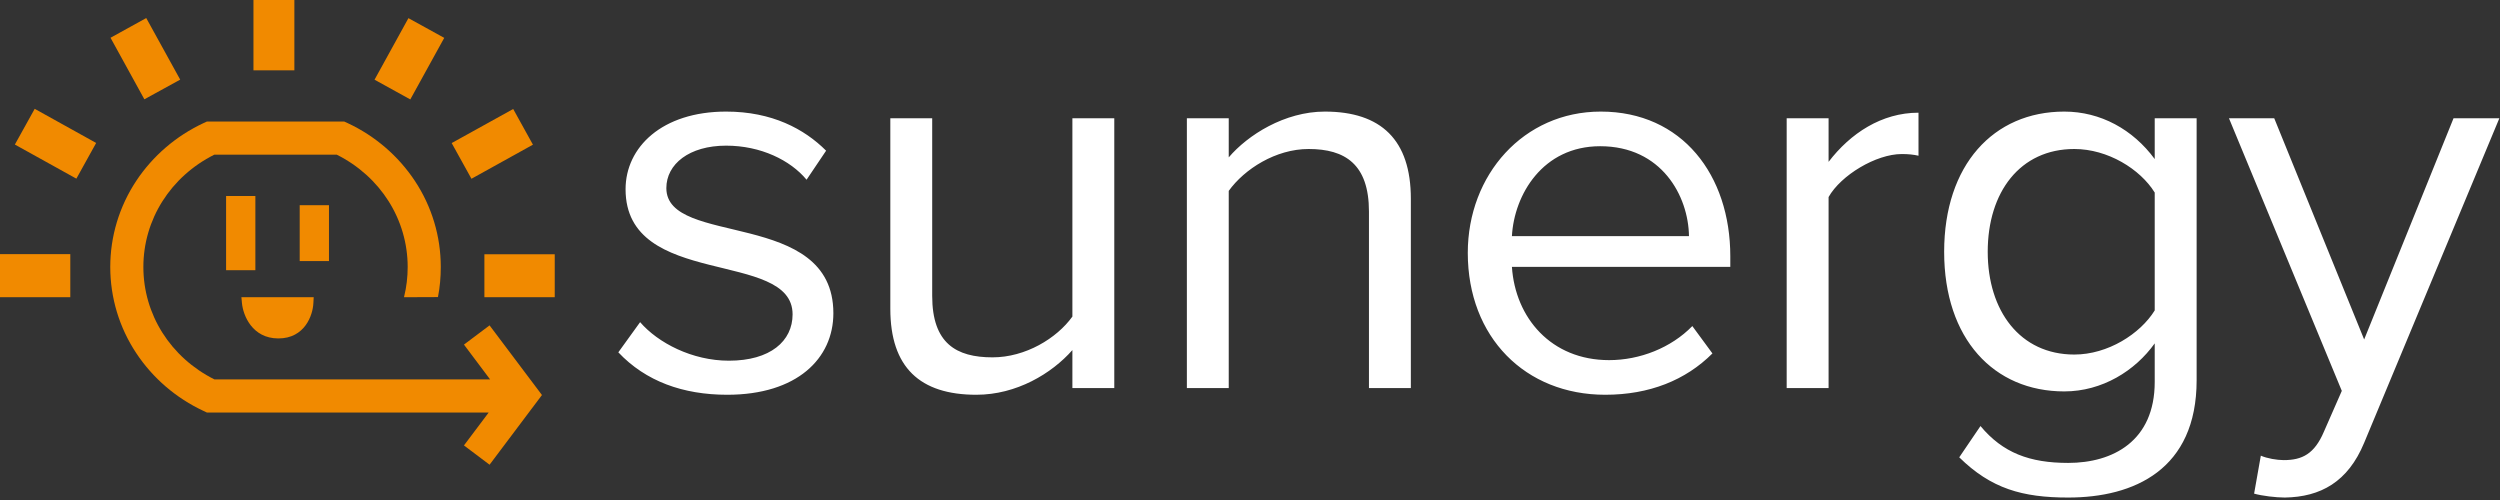
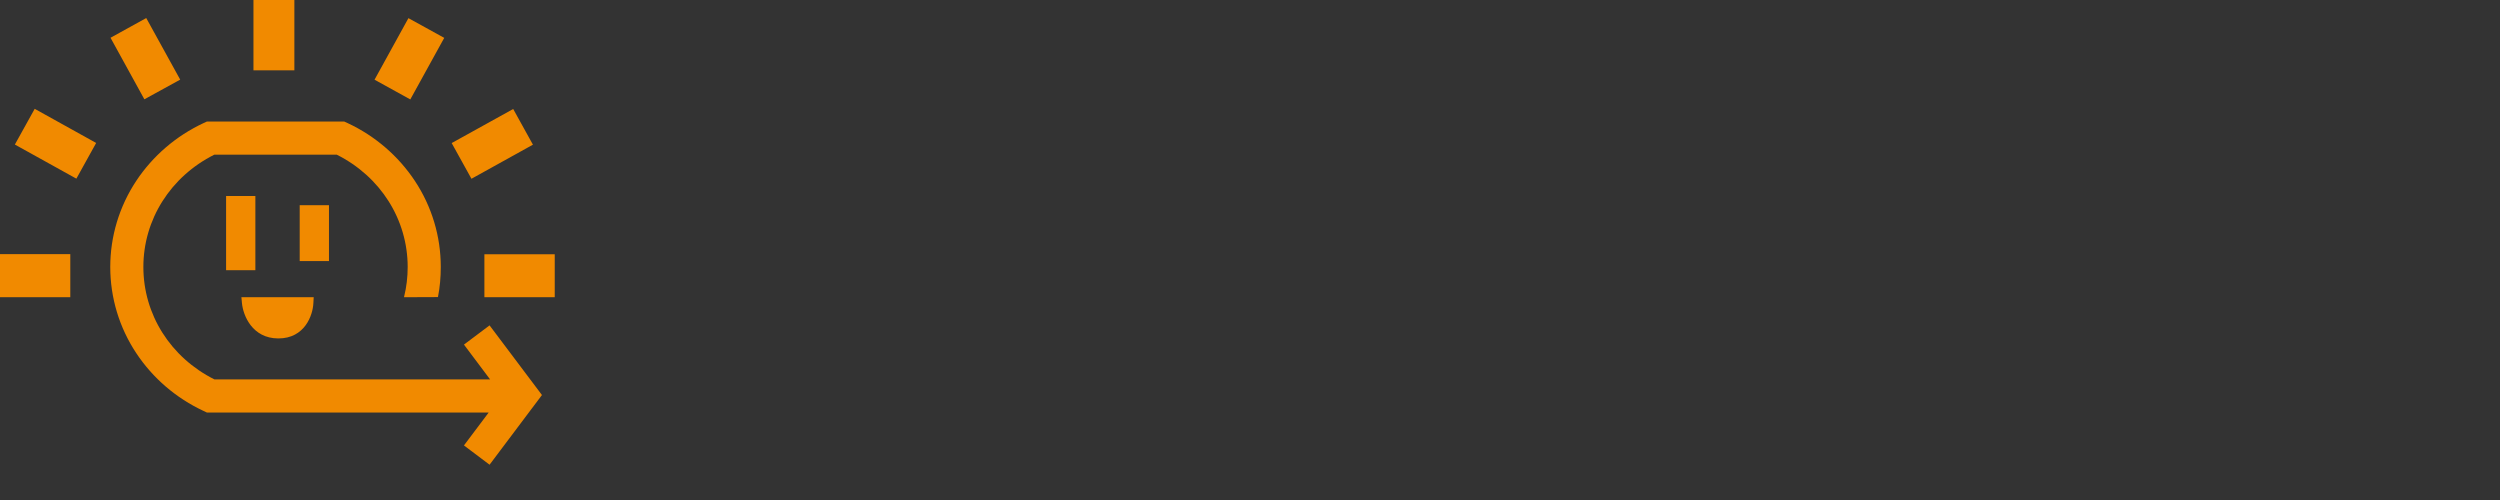
<svg xmlns="http://www.w3.org/2000/svg" width="115px" height="23px" viewBox="0 0 115 23" version="1.1">
  <rect x="0" y="0" width="115" height="23" fill="#333333" stroke="none" />
  <title>Group Copy</title>
  <desc>Created with Sketch.</desc>
  <g id="Symbols" stroke="none" stroke-width="1" fill="none" fill-rule="evenodd">
    <g id="Menú-Mobile" transform="translate(-32, -21)">
      <g id="Group-Copy" transform="translate(32, 21)">
-         <path d="M28.443,16.207 L29.445,14.819 C30.267,15.77 31.835,16.592 33.531,16.592 C35.432,16.592 36.459,15.693 36.459,14.46 C36.459,11.453 28.776,13.303 28.776,8.704 C28.776,6.777 30.447,5.133 33.402,5.133 C35.509,5.133 36.998,5.929 38.001,6.932 L37.102,8.267 C36.356,7.368 34.995,6.7 33.402,6.7 C31.706,6.7 30.652,7.548 30.652,8.653 C30.652,11.376 38.335,9.578 38.335,14.408 C38.335,16.489 36.665,18.159 33.453,18.159 C31.423,18.159 29.702,17.542 28.443,16.207 Z M49.33,17.851 L49.33,16.104 C48.379,17.183 46.761,18.159 44.911,18.159 C42.316,18.159 40.955,16.9 40.955,14.203 L40.955,5.441 L42.881,5.441 L42.881,13.611 C42.881,15.796 43.987,16.438 45.656,16.438 C47.172,16.438 48.611,15.564 49.33,14.562 L49.33,5.441 L51.257,5.441 L51.257,17.851 L49.33,17.851 Z M62.972,17.851 L62.972,9.732 C62.972,7.548 61.867,6.854 60.196,6.854 C58.681,6.854 57.242,7.779 56.522,8.781 L56.522,17.851 L54.596,17.851 L54.596,5.441 L56.522,5.441 L56.522,7.239 C57.396,6.212 59.092,5.133 60.942,5.133 C63.537,5.133 64.899,6.443 64.899,9.141 L64.899,17.851 L62.972,17.851 Z M73.607,6.726 C70.961,6.726 69.651,8.961 69.548,10.862 L77.693,10.862 C77.667,9.013 76.434,6.726 73.607,6.726 Z M67.518,11.633 C67.518,8.036 70.087,5.133 73.634,5.133 C77.385,5.133 79.594,8.062 79.594,11.787 L79.594,12.276 L69.548,12.276 C69.702,14.614 71.346,16.566 74.019,16.566 C75.432,16.566 76.871,16.001 77.847,14.999 L78.772,16.258 C77.538,17.491 75.869,18.159 73.839,18.159 C70.165,18.159 67.518,15.513 67.518,11.633 Z M82.187,17.851 L82.187,5.441 L84.115,5.441 L84.115,7.445 C85.117,6.135 86.555,5.184 88.251,5.184 L88.251,7.163 C88.019,7.111 87.789,7.086 87.481,7.086 C86.298,7.086 84.68,8.062 84.115,9.064 L84.115,17.851 L82.187,17.851 Z M99.117,14.279 L99.117,8.858 C98.45,7.779 96.959,6.854 95.418,6.854 C92.926,6.854 91.435,8.833 91.435,11.582 C91.435,14.305 92.926,16.309 95.418,16.309 C96.959,16.309 98.45,15.359 99.117,14.279 Z M90.125,21.037 L91.102,19.598 C92.129,20.831 93.362,21.294 95.136,21.294 C97.191,21.294 99.117,20.292 99.117,17.568 L99.117,15.795 C98.218,17.055 96.702,18.005 94.956,18.005 C91.718,18.005 89.431,15.59 89.431,11.582 C89.431,7.599 91.692,5.133 94.956,5.133 C96.626,5.133 98.116,5.955 99.117,7.317 L99.117,5.441 L101.045,5.441 L101.045,17.491 C101.045,21.602 98.167,22.887 95.136,22.887 C93.028,22.887 91.589,22.476 90.125,21.037 Z M103.998,20.96 C104.281,21.088 104.743,21.165 105.052,21.165 C105.899,21.165 106.464,20.883 106.901,19.855 L107.723,17.98 L102.533,5.441 L104.615,5.441 L108.751,15.616 L112.862,5.441 L114.97,5.441 L108.751,20.369 C108.006,22.168 106.748,22.861 105.103,22.887 C104.692,22.887 104.05,22.81 103.689,22.707 L103.998,20.96 Z" id="Combined-Shape" fill="#FFFFFF" />
-         <path d="M18.583,13.672 L18.589,13.649 C18.699,13.203 18.753,12.745 18.753,12.281 C18.753,10.1 17.505,8.123 15.489,7.114 L9.86,7.114 C7.845,8.123 6.595,10.1 6.595,12.281 C6.595,14.465 7.845,16.441 9.86,17.451 L22.543,17.451 L21.342,15.852 L22.52,14.967 L24.93,18.171 L22.52,21.377 L21.342,20.49 L22.479,18.976 L9.516,18.976 L9.362,18.903 C8.1,18.314 7.029,17.394 6.269,16.246 C5.486,15.066 5.072,13.694 5.072,12.281 C5.072,10.872 5.486,9.5 6.269,8.318 C7.029,7.173 8.096,6.255 9.362,5.662 L9.517,5.591 L15.834,5.591 L15.99,5.662 C17.254,6.252 18.321,7.172 19.082,8.318 C19.865,9.5 20.276,10.872 20.276,12.281 C20.276,12.751 20.235,13.215 20.146,13.666 L18.583,13.672 Z M10.4,12.428 L10.4,9.015 L11.747,9.015 L11.747,12.428 L10.4,12.428 Z M13.786,12.008 L13.786,9.438 L15.133,9.438 L15.133,12.008 L13.786,12.008 Z M11.105,13.672 L14.43,13.672 L14.416,13.937 C14.393,14.501 14.02,15.568 12.806,15.568 C11.602,15.568 11.183,14.508 11.13,13.947 L11.105,13.672 Z M8.83737528e-14,13.672 L8.83737528e-14,11.69 L3.234,11.69 L3.234,13.672 L8.83737528e-14,13.672 Z M3.513,8.218 L0.684,6.649 L1.596,5.006 L4.423,6.576 L3.513,8.218 Z M6.641,4.568 L5.084,1.737 L6.727,0.83 L8.289,3.663 L6.641,4.568 Z M11.659,3.235 L11.659,2.14495088e-14 L13.541,2.14495088e-14 L13.541,3.235 L11.659,3.235 Z M22.282,13.672 L22.282,11.696 L25.518,11.696 L25.518,13.672 L22.282,13.672 Z M21.687,8.223 L20.777,6.581 L23.607,5.014 L24.515,6.655 L21.687,8.223 Z M18.874,4.574 L17.229,3.666 L18.788,0.835 L20.435,1.742 L18.874,4.574 Z" id="Combined-Shape" fill="#F18A00" />
+         <path d="M18.583,13.672 L18.589,13.649 C18.699,13.203 18.753,12.745 18.753,12.281 C18.753,10.1 17.505,8.123 15.489,7.114 L9.86,7.114 C7.845,8.123 6.595,10.1 6.595,12.281 C6.595,14.465 7.845,16.441 9.86,17.451 L22.543,17.451 L21.342,15.852 L22.52,14.967 L24.93,18.171 L22.52,21.377 L21.342,20.49 L22.479,18.976 L9.516,18.976 L9.362,18.903 C8.1,18.314 7.029,17.394 6.269,16.246 C5.486,15.066 5.072,13.694 5.072,12.281 C5.072,10.872 5.486,9.5 6.269,8.318 C7.029,7.173 8.096,6.255 9.362,5.662 L9.517,5.591 L15.834,5.591 L15.99,5.662 C17.254,6.252 18.321,7.172 19.082,8.318 C19.865,9.5 20.276,10.872 20.276,12.281 C20.276,12.751 20.235,13.215 20.146,13.666 Z M10.4,12.428 L10.4,9.015 L11.747,9.015 L11.747,12.428 L10.4,12.428 Z M13.786,12.008 L13.786,9.438 L15.133,9.438 L15.133,12.008 L13.786,12.008 Z M11.105,13.672 L14.43,13.672 L14.416,13.937 C14.393,14.501 14.02,15.568 12.806,15.568 C11.602,15.568 11.183,14.508 11.13,13.947 L11.105,13.672 Z M8.83737528e-14,13.672 L8.83737528e-14,11.69 L3.234,11.69 L3.234,13.672 L8.83737528e-14,13.672 Z M3.513,8.218 L0.684,6.649 L1.596,5.006 L4.423,6.576 L3.513,8.218 Z M6.641,4.568 L5.084,1.737 L6.727,0.83 L8.289,3.663 L6.641,4.568 Z M11.659,3.235 L11.659,2.14495088e-14 L13.541,2.14495088e-14 L13.541,3.235 L11.659,3.235 Z M22.282,13.672 L22.282,11.696 L25.518,11.696 L25.518,13.672 L22.282,13.672 Z M21.687,8.223 L20.777,6.581 L23.607,5.014 L24.515,6.655 L21.687,8.223 Z M18.874,4.574 L17.229,3.666 L18.788,0.835 L20.435,1.742 L18.874,4.574 Z" id="Combined-Shape" fill="#F18A00" />
      </g>
    </g>
  </g>
</svg>